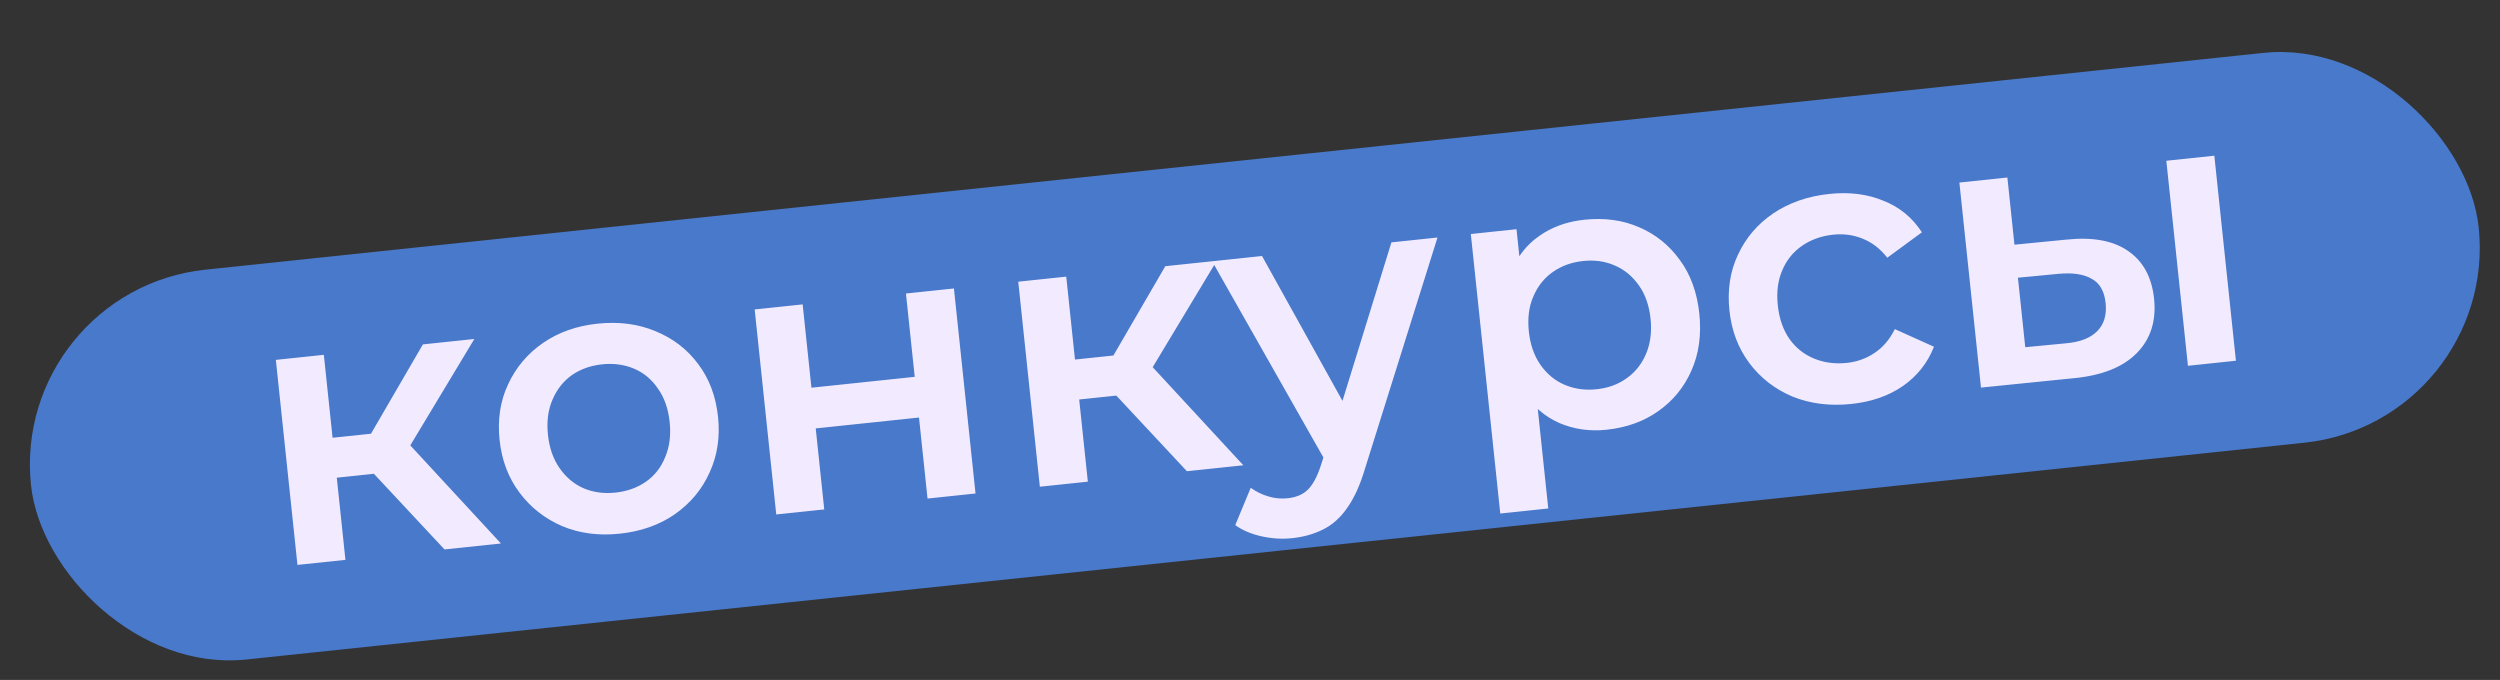
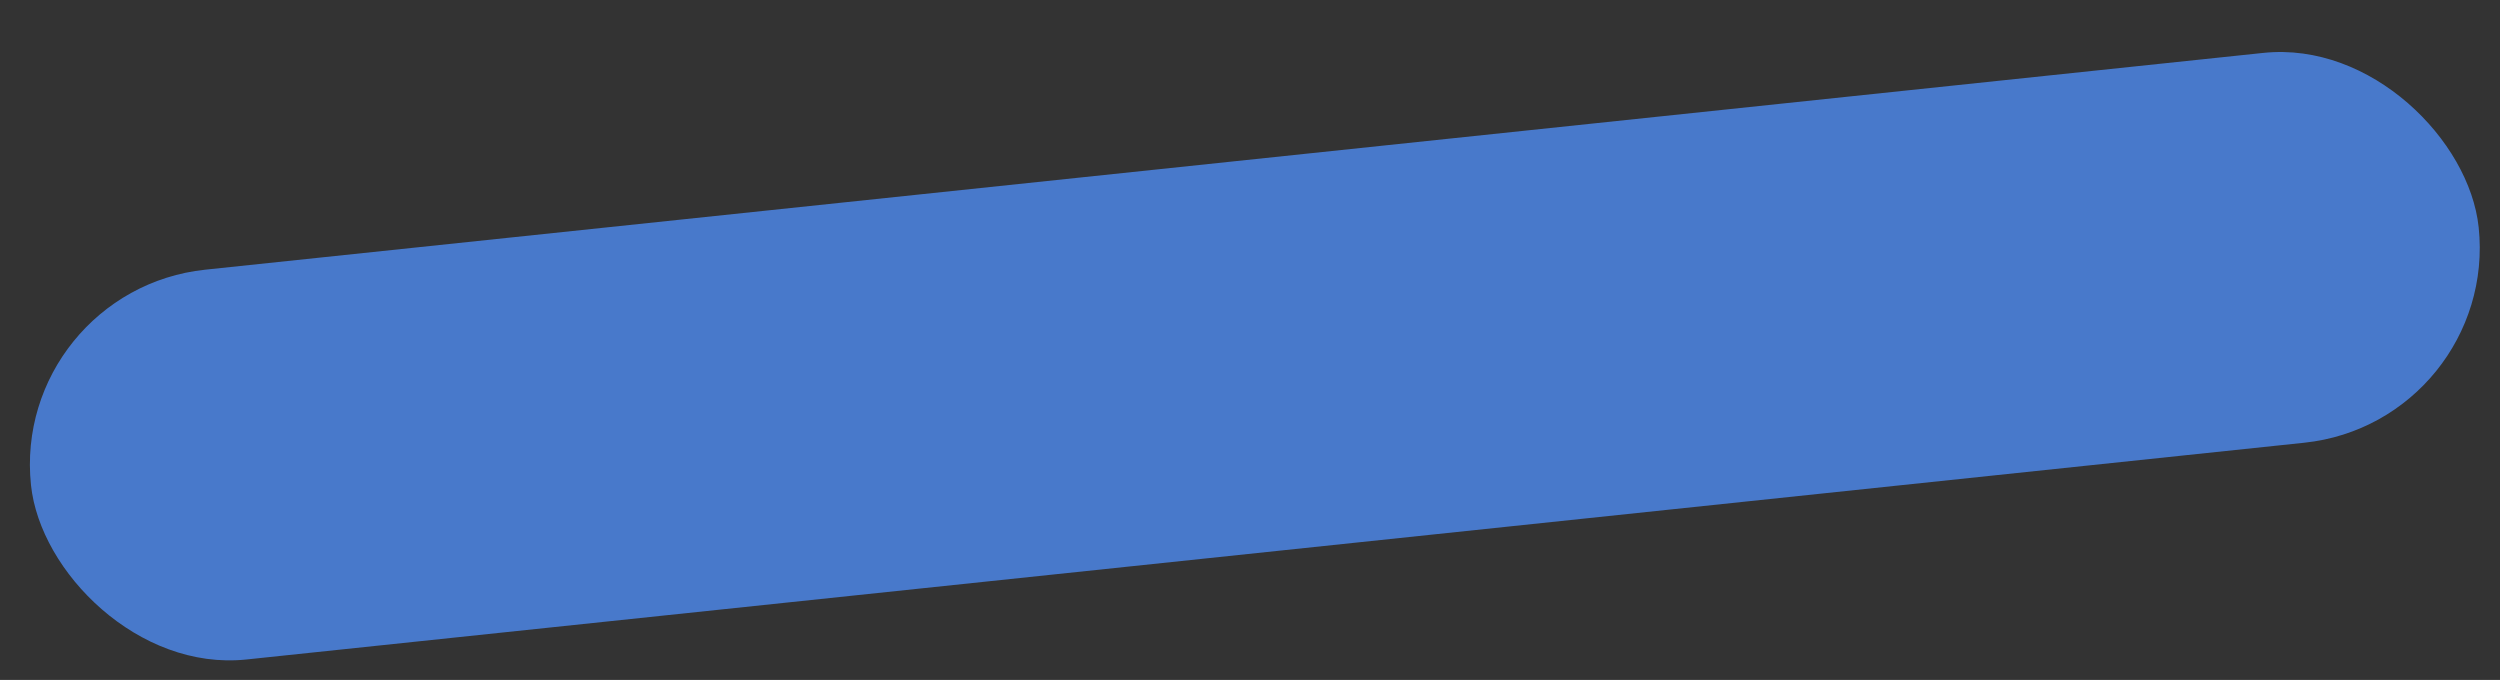
<svg xmlns="http://www.w3.org/2000/svg" width="239" height="65" viewBox="0 0 239 65" fill="none">
  <rect x="0" y="0" width="239" height="65" fill="#333333" stroke="none" />
  <rect x="1" y="27.743" width="235.293" height="37.473" rx="18.737" transform="rotate(-6.013 1 27.743)" fill="#4879CB" />
-   <path d="M42.494 52.525L34.42 43.874L37.92 41.167L47.89 51.956L42.494 52.525ZM28.436 54.005L26.371 34.405L30.959 33.921L33.024 53.522L28.436 54.005ZM30.838 45.81L30.436 41.993L37.08 41.293L37.482 45.111L30.838 45.81ZM38.62 43.58L34.271 43.519L40.429 32.924L45.348 32.406L38.62 43.58ZM59.243 51.02C57.237 51.232 55.406 50.992 53.749 50.3C52.09 49.584 50.728 48.515 49.663 47.093C48.598 45.672 47.963 43.994 47.76 42.061C47.554 40.103 47.825 38.331 48.573 36.742C49.318 35.13 50.429 33.813 51.905 32.791C53.381 31.77 55.122 31.154 57.129 30.942C59.16 30.728 61.003 30.967 62.66 31.659C64.341 32.348 65.7 33.392 66.738 34.792C67.801 36.189 68.436 37.879 68.645 39.861C68.849 41.794 68.578 43.567 67.832 45.18C67.111 46.79 66.002 48.119 64.504 49.167C63.028 50.189 61.275 50.806 59.243 51.02ZM58.83 47.093C59.956 46.974 60.933 46.624 61.762 46.042C62.592 45.459 63.202 44.678 63.594 43.696C64.01 42.712 64.152 41.596 64.02 40.348C63.886 39.076 63.515 38.014 62.906 37.163C62.318 36.284 61.558 35.647 60.626 35.25C59.693 34.854 58.676 34.713 57.575 34.829C56.45 34.948 55.472 35.298 54.643 35.88C53.838 36.46 53.227 37.242 52.811 38.226C52.393 39.185 52.251 40.301 52.385 41.574C52.516 42.822 52.888 43.884 53.5 44.759C54.111 45.635 54.871 46.273 55.779 46.672C56.712 47.069 57.729 47.209 58.83 47.093ZM74.21 49.184L72.146 29.583L76.734 29.1L77.573 37.065L87.447 36.025L86.608 28.06L91.196 27.577L93.26 47.178L88.672 47.661L87.856 39.916L77.983 40.956L78.798 48.701L74.21 49.184ZM113.468 45.049L105.394 36.399L108.894 33.692L118.864 44.481L113.468 45.049ZM99.409 46.53L97.345 26.929L101.933 26.446L103.998 46.047L99.409 46.53ZM101.812 38.335L101.41 34.517L108.054 33.817L108.456 37.635L101.812 38.335ZM109.594 36.105L105.245 36.043L111.403 25.448L116.322 24.93L109.594 36.105ZM123.527 51.449C122.573 51.55 121.602 51.491 120.614 51.274C119.626 51.056 118.785 50.699 118.089 50.203L119.569 46.633C120.077 47 120.638 47.275 121.251 47.458C121.865 47.641 122.477 47.7 123.089 47.636C123.921 47.548 124.572 47.269 125.042 46.799C125.512 46.329 125.916 45.581 126.253 44.556L127.12 41.867L127.429 41.278L133.019 23.171L137.424 22.707L130.478 44.853C130.021 46.386 129.458 47.62 128.79 48.557C128.146 49.491 127.377 50.178 126.483 50.618C125.614 51.056 124.629 51.333 123.527 51.449ZM126.861 44.343L115.877 24.977L120.649 24.474L129.626 40.638L126.861 44.343ZM153.567 41.085C151.976 41.253 150.482 41.039 149.083 40.444C147.709 39.847 146.553 38.855 145.615 37.469C144.699 36.056 144.121 34.212 143.882 31.936C143.639 29.636 143.808 27.713 144.388 26.168C144.991 24.62 145.905 23.422 147.127 22.576C148.346 21.706 149.788 21.183 151.452 21.007C153.385 20.804 155.13 21.04 156.686 21.718C158.266 22.392 159.563 23.431 160.577 24.834C161.615 26.234 162.241 27.949 162.455 29.98C162.669 32.011 162.415 33.832 161.694 35.442C160.995 37.025 159.943 38.311 158.538 39.3C157.157 40.286 155.5 40.882 153.567 41.085ZM143.425 49.094L140.61 22.372L144.978 21.912L145.466 26.537L145.868 31.764L146.784 36.938L148.013 48.61L143.425 49.094ZM152.639 37.212C153.741 37.096 154.694 36.748 155.499 36.168C156.328 35.586 156.951 34.803 157.366 33.819C157.782 32.835 157.925 31.719 157.793 30.471C157.659 29.199 157.288 28.137 156.678 27.285C156.066 26.41 155.294 25.774 154.362 25.377C153.454 24.978 152.449 24.836 151.348 24.952C150.247 25.068 149.282 25.417 148.452 25.999C147.623 26.582 147 27.365 146.584 28.349C146.166 29.308 146.023 30.424 146.158 31.697C146.289 32.945 146.661 34.007 147.272 34.882C147.884 35.758 148.656 36.394 149.589 36.791C150.521 37.188 151.538 37.328 152.639 37.212ZM177 38.617C174.945 38.834 173.064 38.599 171.359 37.912C169.676 37.199 168.301 36.131 167.236 34.709C166.171 33.288 165.536 31.61 165.333 29.677C165.127 27.719 165.398 25.947 166.146 24.358C166.891 22.746 168.014 21.428 169.515 20.404C171.04 19.377 172.83 18.756 174.885 18.539C176.794 18.338 178.511 18.553 180.038 19.184C181.586 19.788 182.818 20.796 183.734 22.209L180.426 24.636C179.741 23.768 178.947 23.159 178.044 22.808C177.166 22.455 176.237 22.331 175.258 22.434C174.133 22.552 173.143 22.904 172.289 23.489C171.435 24.073 170.8 24.858 170.384 25.842C169.966 26.801 169.824 27.917 169.958 29.19C170.092 30.462 170.465 31.536 171.077 32.412C171.686 33.263 172.469 33.886 173.426 34.28C174.383 34.674 175.424 34.812 176.55 34.693C177.529 34.59 178.411 34.275 179.196 33.747C180.006 33.216 180.656 32.455 181.145 31.463L184.886 33.147C184.282 34.695 183.288 35.951 181.905 36.913C180.544 37.848 178.909 38.416 177 38.617ZM209.166 34.969L207.101 15.368L211.69 14.885L213.754 34.486L209.166 34.969ZM197.541 22.907C200.061 22.642 202.029 23.003 203.445 23.992C204.885 24.979 205.713 26.5 205.93 28.555C206.154 30.684 205.595 32.426 204.253 33.779C202.933 35.106 200.938 35.898 198.268 36.154L189.382 37.053L187.317 17.452L191.905 16.969L192.582 23.392L197.541 22.907ZM197.509 32.82C198.857 32.703 199.855 32.313 200.503 31.651C201.151 30.989 201.416 30.095 201.297 28.969C201.178 27.844 200.739 27.073 199.977 26.659C199.238 26.217 198.182 26.056 196.809 26.176L192.914 26.549L193.614 33.193L197.509 32.82Z" fill="#F2EBFF" />
</svg>